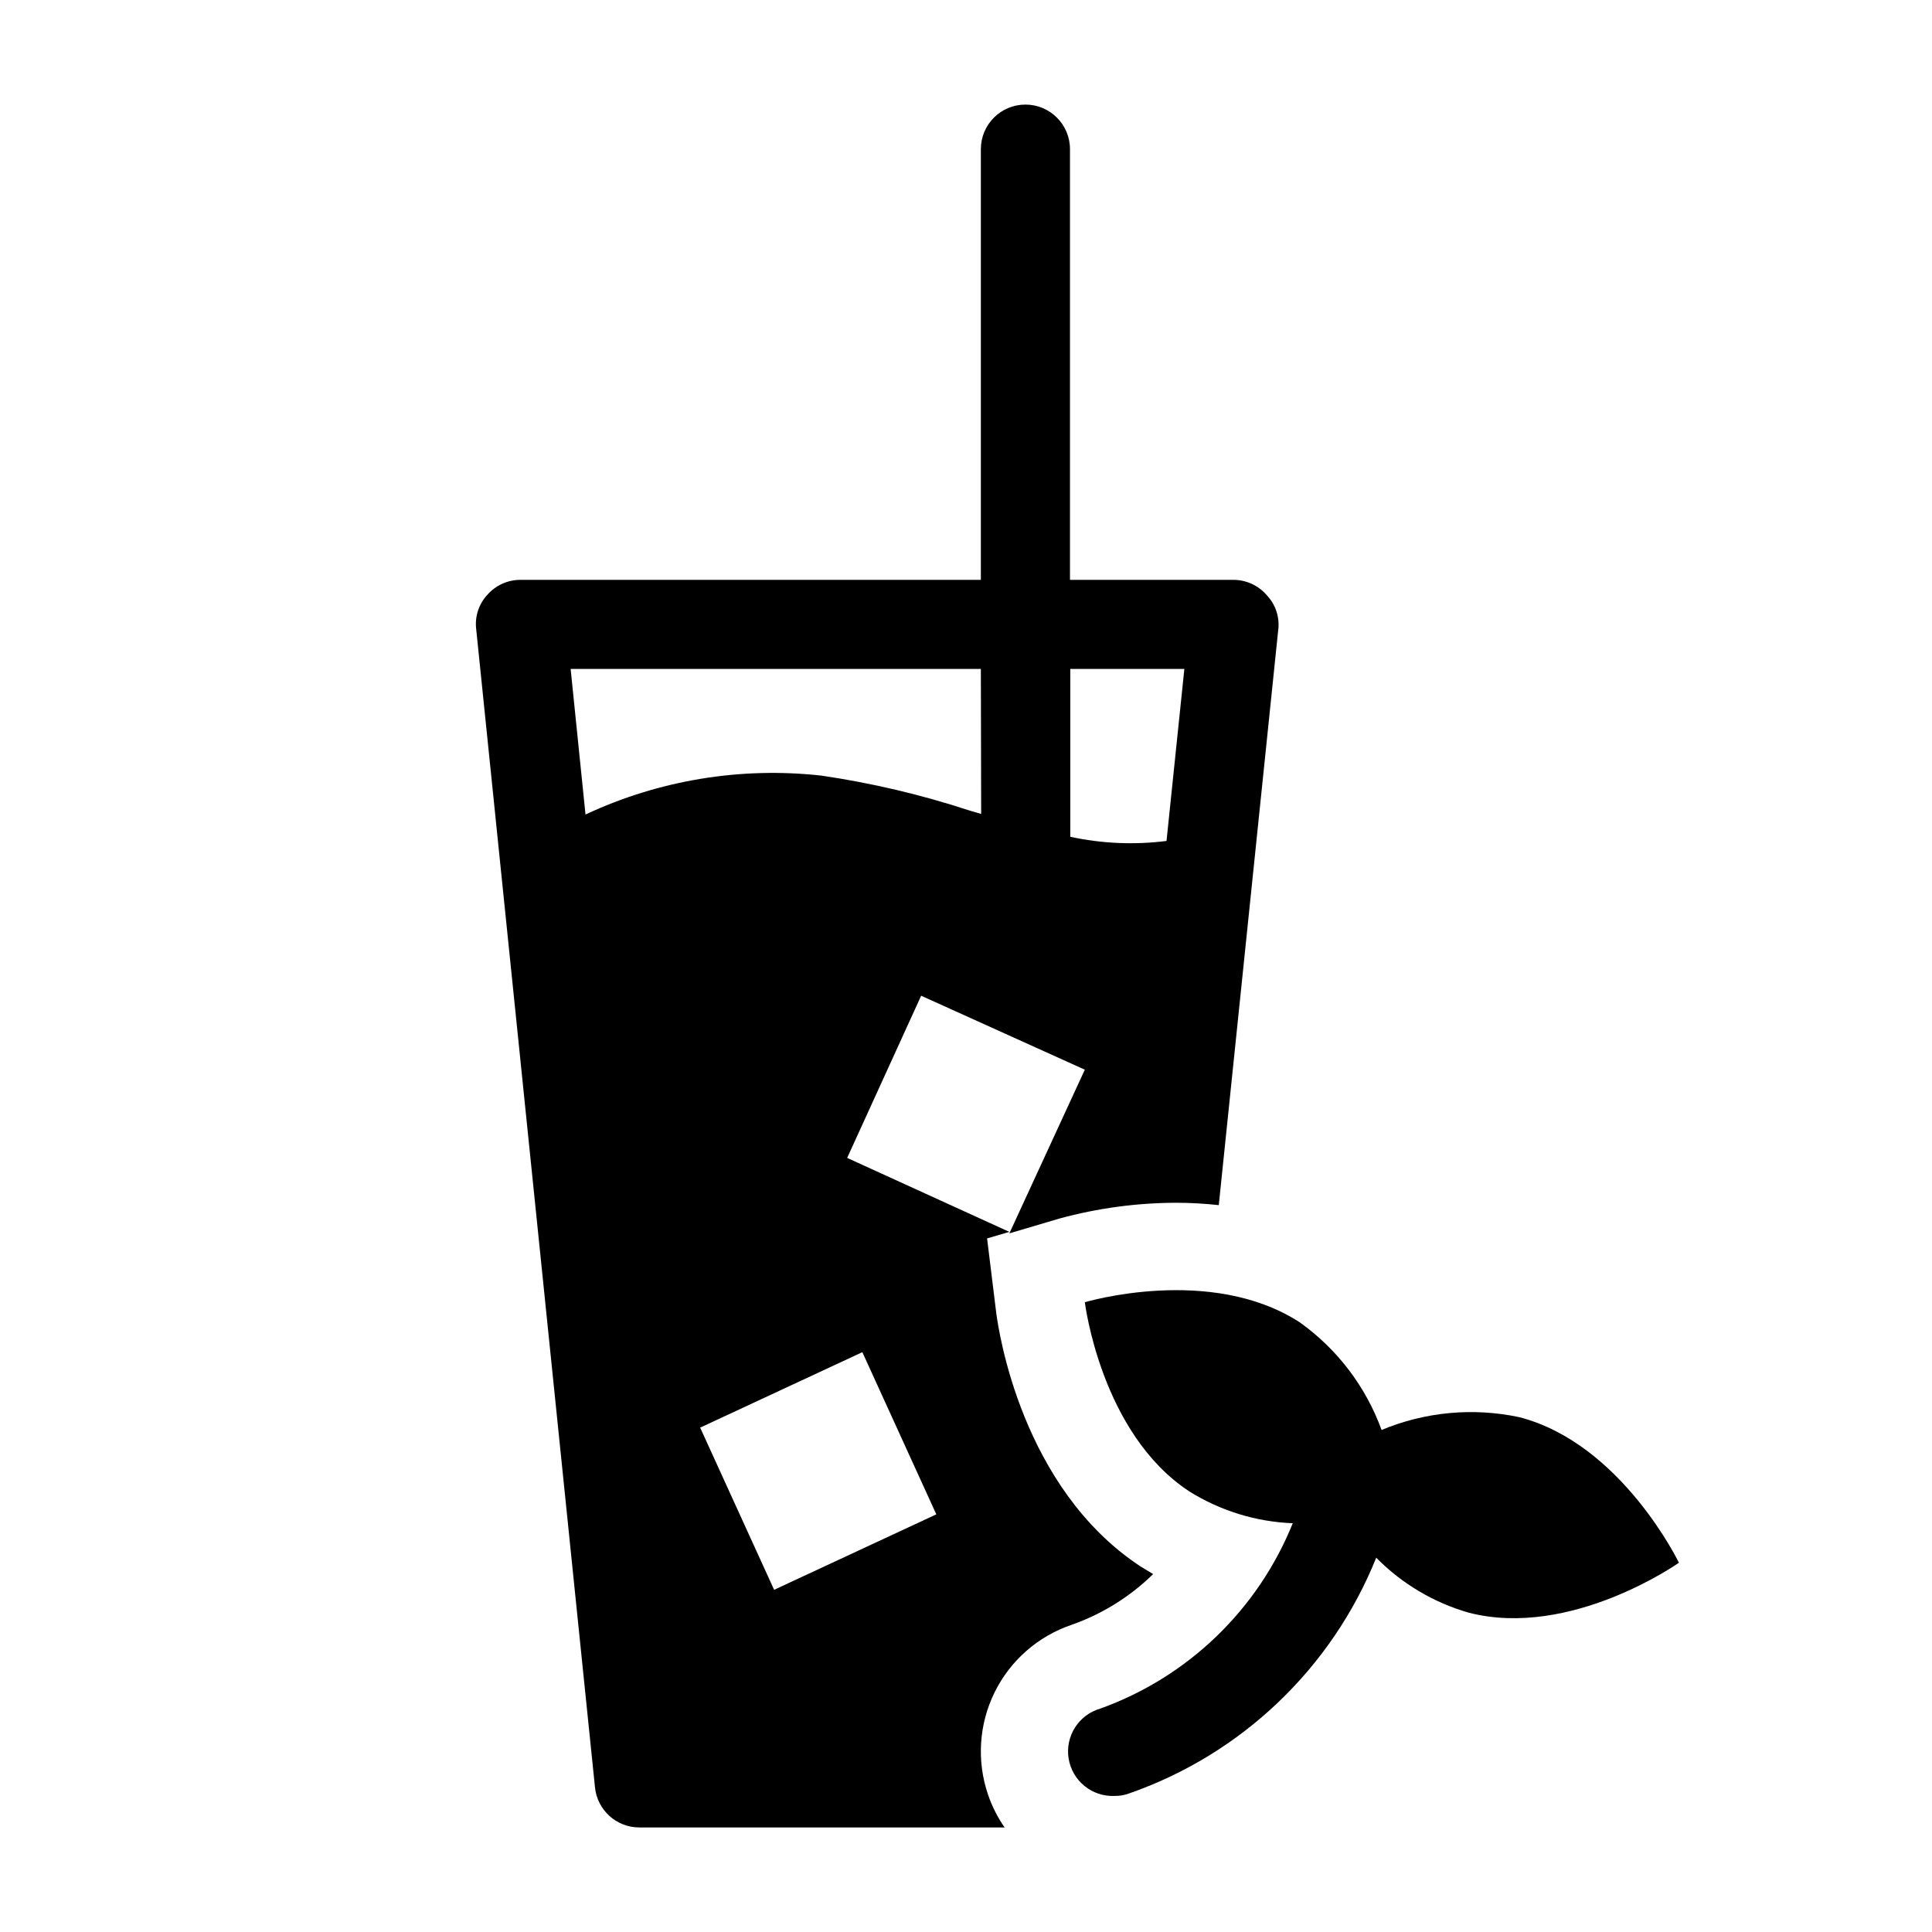
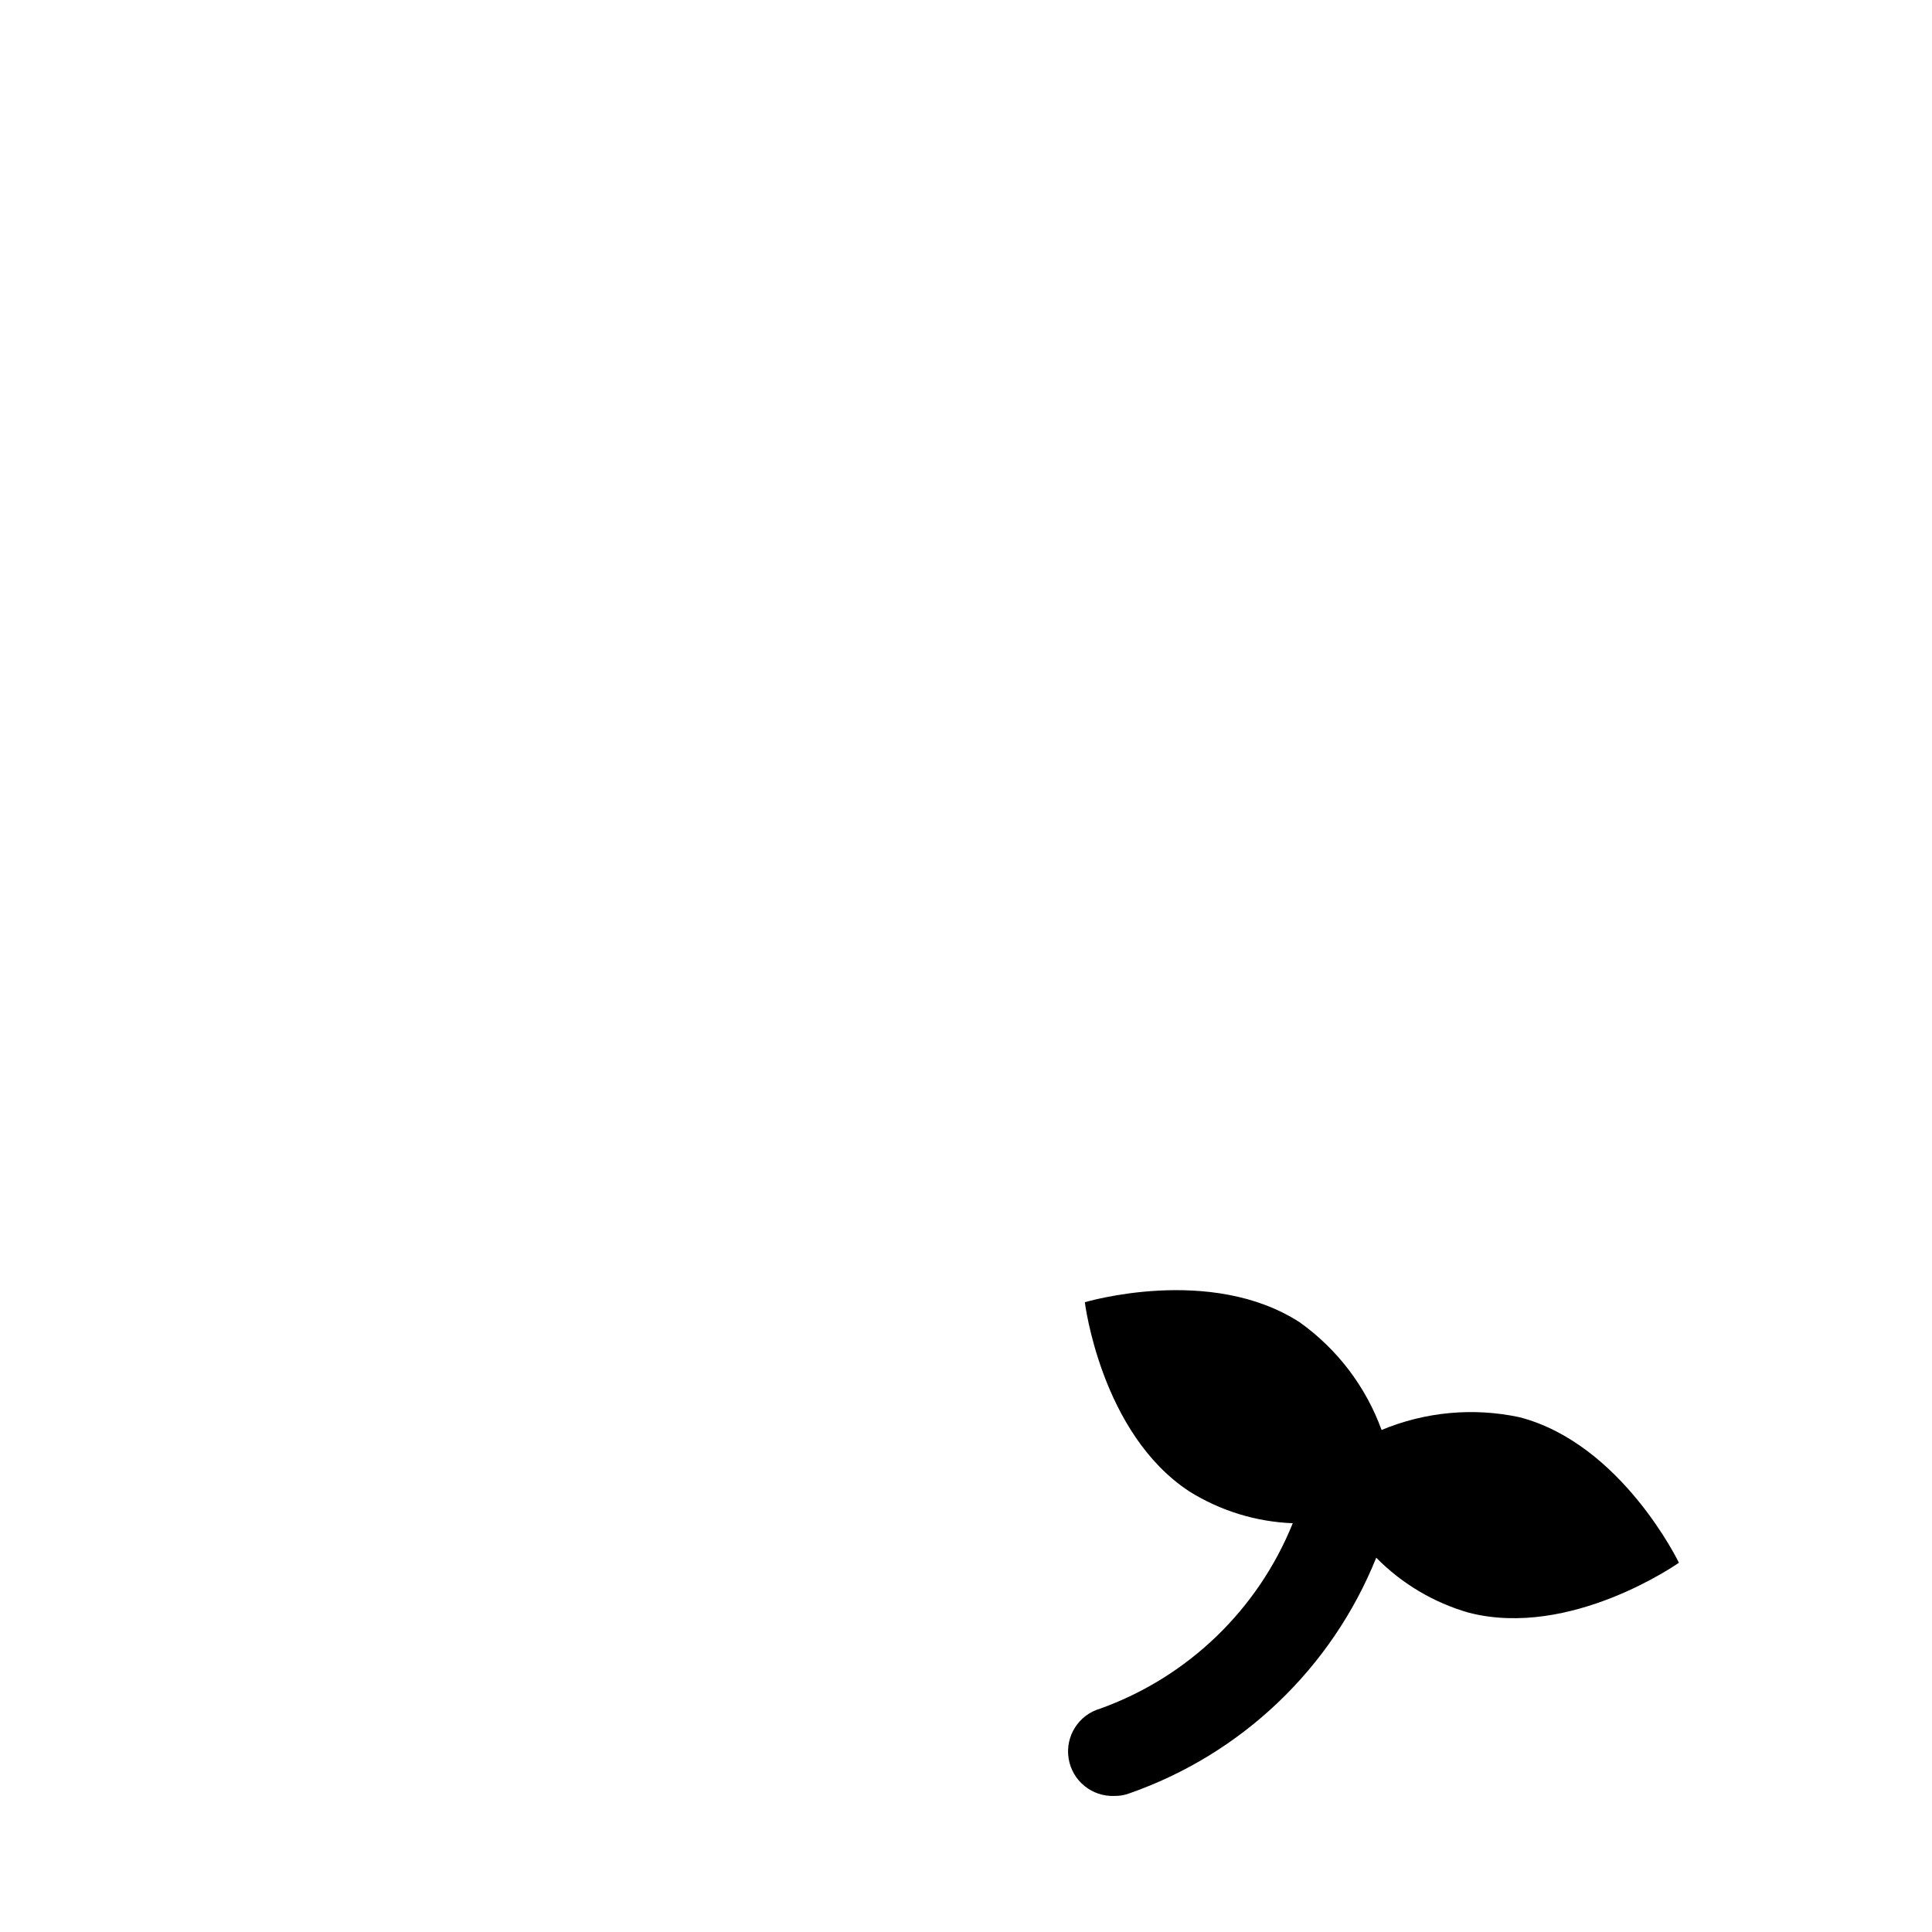
<svg xmlns="http://www.w3.org/2000/svg" fill="#000000" width="800px" height="800px" version="1.1" viewBox="144 144 512 512">
  <g>
-     <path d="m479.59 301.6c-2.215-2.504-5.398-3.938-8.738-3.934h-43.297v-114.14c0-6.523-5.285-11.809-11.809-11.809-6.519 0-11.809 5.285-11.809 11.809v114.14h-122.02c-3.344-0.004-6.523 1.43-8.738 3.934-2.277 2.434-3.371 5.742-2.992 9.055l31.488 307.01c0.605 6.027 5.672 10.617 11.73 10.629h96.824c-1.871-2.695-3.352-5.637-4.406-8.738-3.027-8.895-2.398-18.629 1.75-27.059 4.148-8.43 11.477-14.863 20.371-17.891 8.117-2.844 15.508-7.438 21.648-13.461l-3.387-2.047c-31.488-20.781-37.551-62.348-38.18-67.07l-2.441-19.836 5.902-1.73-42.977-19.605 19.602-42.98 43.375 19.602-19.996 43.375 13.305-3.938c10.082-2.746 20.484-4.148 30.938-4.172 3.758 0.008 7.516 0.219 11.254 0.629l15.742-152.32h0.004c0.461-3.465-0.699-6.949-3.148-9.445zm-107.06 200.74 19.602 42.98-42.98 19.996-19.602-42.98zm31.488-142.64-2.992-0.867h0.004c-12.828-4.223-26-7.332-39.363-9.289-21.387-2.371-43.012 1.195-62.504 10.312l-3.938-38.574h108.71zm49.121 7.164v-0.004c-8.5 1.082-17.125 0.707-25.504-1.102v-44.477h30.23z" />
    <path d="m546.66 519.57c-12.238-2.609-24.98-1.43-36.527 3.387-4.172-11.469-11.719-21.406-21.648-28.5-23.617-15.352-56.992-5.352-56.992-5.352s4.25 34.793 27.711 50.145h-0.004c8.242 5.144 17.688 8.047 27.395 8.422-9.223 22.898-27.781 40.77-51.012 49.125-5.746 1.652-9.348 7.344-8.383 13.246 0.965 5.906 6.188 10.156 12.164 9.895 1.285 0.023 2.566-0.191 3.777-0.629 29.863-10.383 53.773-33.176 65.574-62.504 6.773 6.879 15.203 11.895 24.48 14.562 27.078 7.008 55.734-13.227 55.734-13.227 0 0.004-15.191-31.562-42.27-38.57z" />
  </g>
</svg>